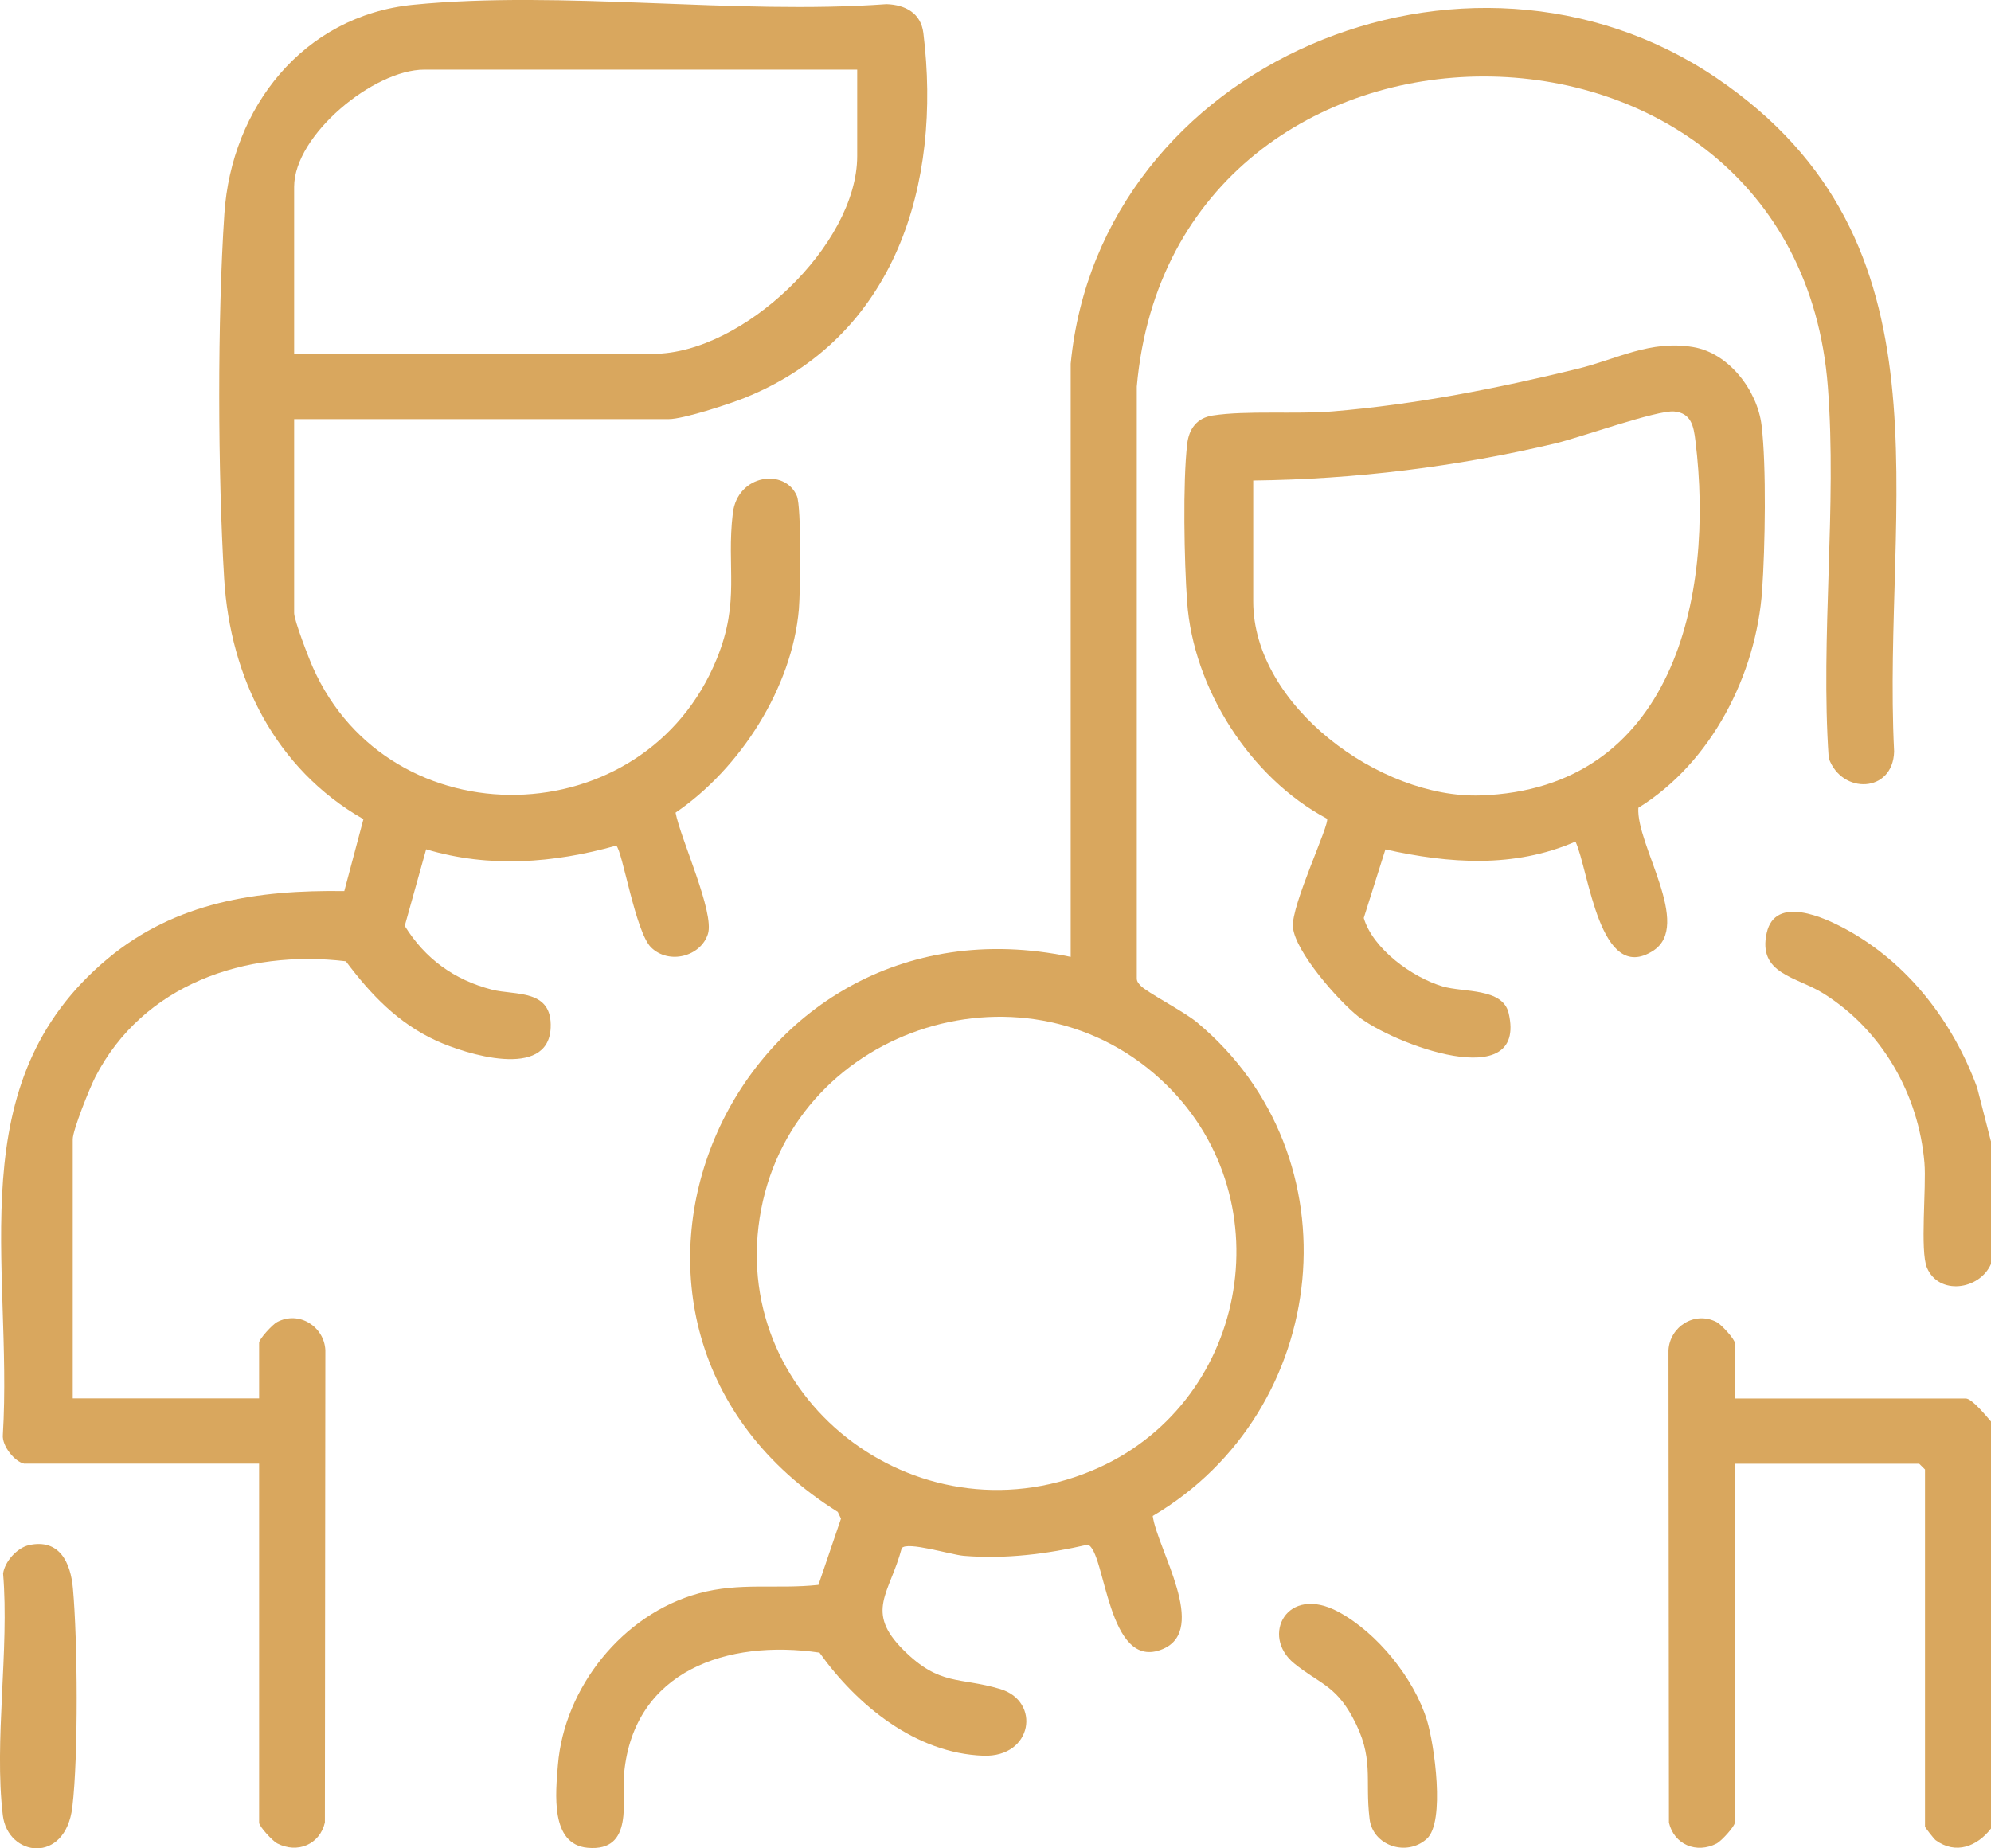
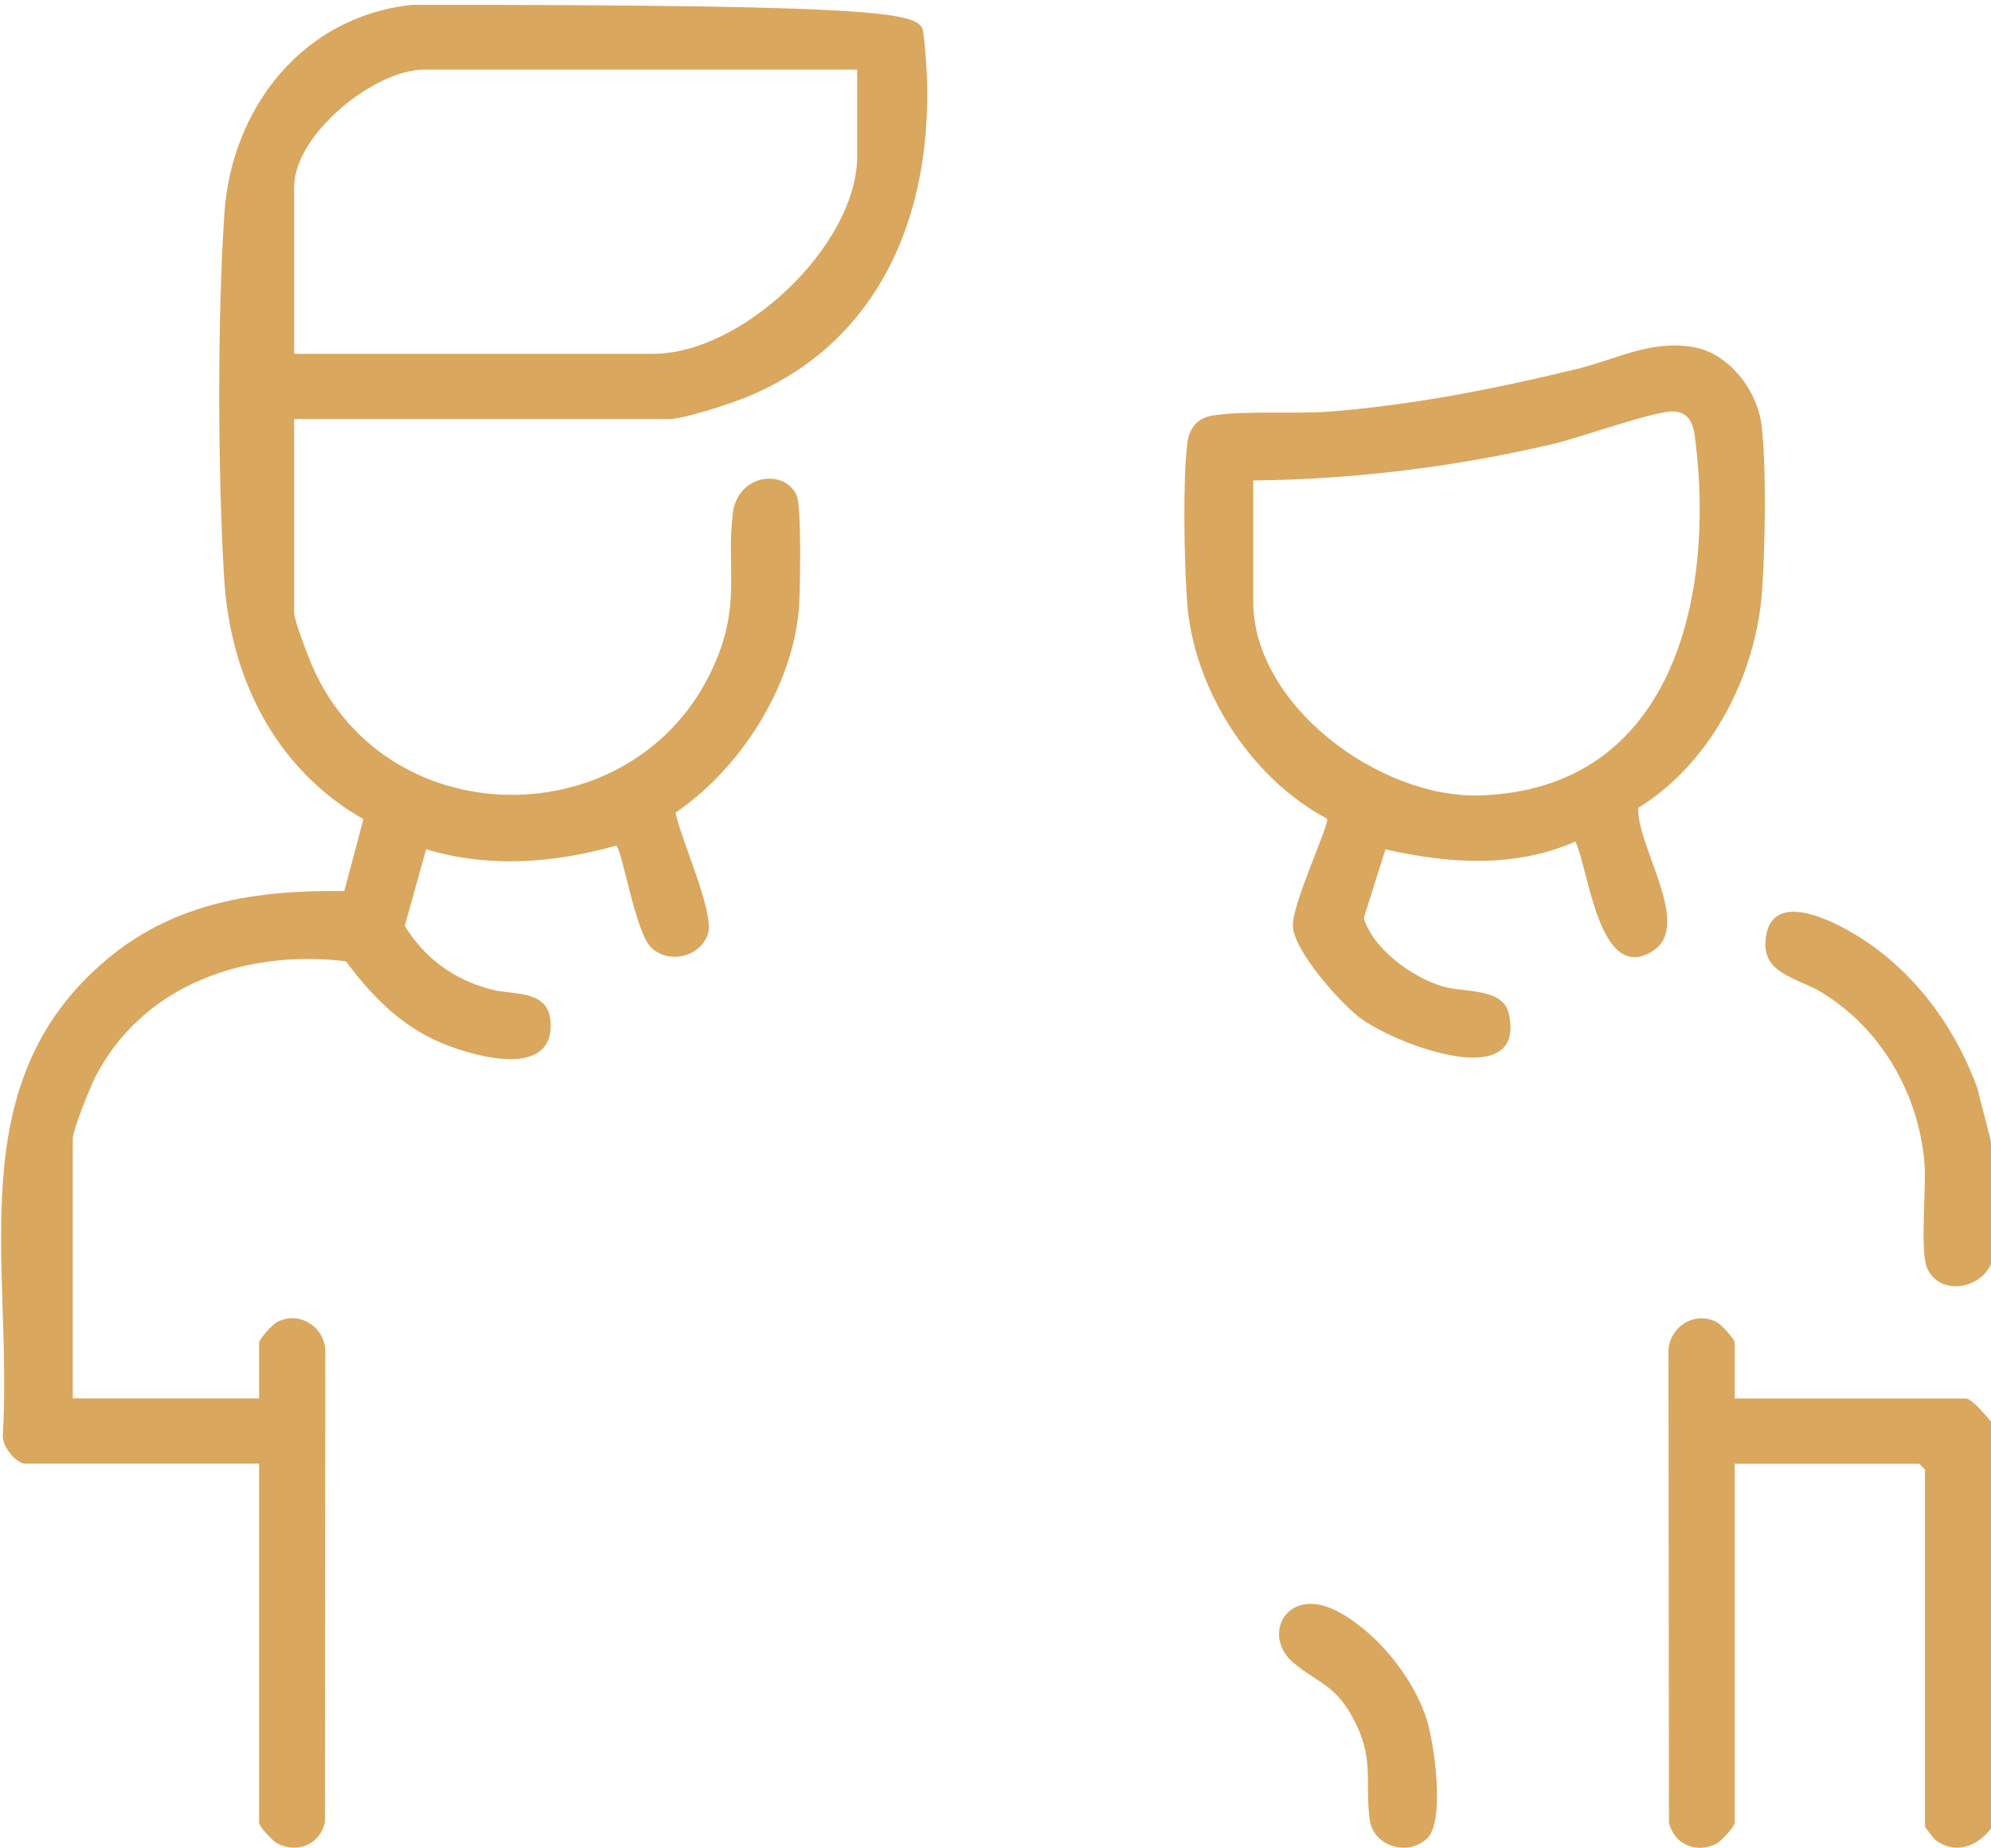
<svg xmlns="http://www.w3.org/2000/svg" width="56" height="52" viewBox="0 0 56 52" fill="none">
  <g clip-path="url(#clip0_312_1142)">
    <path d="M56 51.443C55.614 51.941 55.014 52.188 54.443 51.77C54.397 51.735 54.144 51.412 54.144 51.389V41.342L53.981 41.18H48.792V51.281C48.792 51.384 48.416 51.794 48.288 51.862C47.714 52.161 47.085 51.891 46.942 51.276L46.929 37.986C46.963 37.33 47.662 36.868 48.288 37.197C48.416 37.265 48.792 37.674 48.792 37.778V39.345H55.291C55.469 39.345 55.869 39.843 56.002 39.993V51.446L56 51.443Z" fill="#D9A75E" />
    <path d="M56 32.103V35.56C55.675 36.295 54.533 36.45 54.199 35.665C53.999 35.194 54.186 33.399 54.128 32.711C53.965 30.791 52.937 28.985 51.293 27.953C50.533 27.474 49.43 27.407 49.692 26.243C49.935 25.171 51.327 25.819 51.92 26.143C53.676 27.101 54.93 28.748 55.61 30.596L55.997 32.104L56 32.103Z" fill="#D9A75E" />
-     <path d="M0.683 41.179C0.407 41.121 0.053 40.674 0.08 40.37C0.371 35.575 -1.179 30.475 3.031 26.969C4.945 25.374 7.237 25.034 9.684 25.069L10.222 23.046C7.743 21.632 6.473 19.063 6.305 16.278C6.125 13.296 6.112 8.985 6.311 6.012C6.509 3.038 8.52 0.444 11.617 0.135C15.826 -0.282 20.659 0.425 24.934 0.117C25.469 0.135 25.903 0.373 25.971 0.928C26.494 5.166 25.195 9.485 20.941 11.195C20.51 11.368 19.216 11.791 18.813 11.791H8.273V17.248C8.273 17.453 8.683 18.514 8.801 18.779C10.971 23.667 18.135 23.526 20.163 18.529C20.824 16.901 20.427 15.977 20.612 14.436C20.745 13.334 22.083 13.167 22.414 13.955C22.544 14.264 22.511 16.653 22.47 17.138C22.281 19.344 20.819 21.624 19.001 22.862C19.14 23.596 20.103 25.671 19.912 26.274C19.71 26.911 18.816 27.145 18.314 26.655C17.869 26.221 17.504 23.913 17.331 23.79C15.573 24.284 13.756 24.425 11.986 23.893L11.384 26.048C11.953 26.969 12.774 27.568 13.836 27.842C14.489 28.01 15.536 27.812 15.488 28.915C15.424 30.392 13.086 29.651 12.274 29.279C11.194 28.785 10.422 27.971 9.728 27.044C6.896 26.702 4.017 27.703 2.68 30.301C2.527 30.598 2.046 31.793 2.046 32.05V39.342H7.288V37.775C7.288 37.671 7.665 37.262 7.793 37.194C8.419 36.865 9.118 37.327 9.151 37.983L9.138 51.273C8.995 51.889 8.366 52.158 7.793 51.859C7.665 51.791 7.288 51.382 7.288 51.278V41.177H0.683V41.179ZM24.11 1.959H11.932C10.511 1.959 8.273 3.8 8.273 5.255V9.954H18.375C20.885 9.954 24.11 6.89 24.11 4.391V1.959Z" fill="#D9A75E" />
-     <path d="M30.116 10.225C30.936 1.783 41.243 -2.577 48.28 2.195C55.094 6.818 52.927 14.12 53.275 21.142C53.245 22.311 51.802 22.36 51.436 21.33C51.2 17.922 51.672 14.253 51.411 10.875C50.511 -0.754 33.002 -0.759 31.974 10.875V27.512C31.969 27.607 32.02 27.663 32.08 27.729C32.241 27.908 33.312 28.465 33.662 28.758C38.203 32.533 37.447 39.686 32.422 42.649C32.557 43.596 33.996 45.843 32.708 46.392C31.133 47.063 31.098 43.604 30.592 43.457C29.454 43.718 28.288 43.868 27.112 43.771C26.742 43.741 25.52 43.356 25.363 43.555C25.024 44.833 24.315 45.331 25.414 46.423C26.44 47.443 26.978 47.172 28.131 47.517C29.283 47.861 29.051 49.44 27.662 49.394C25.751 49.329 24.101 47.968 23.049 46.494C20.463 46.114 17.833 46.998 17.555 49.879C17.482 50.64 17.847 52.102 16.527 51.984C15.473 51.889 15.628 50.447 15.692 49.657C15.869 47.479 17.51 45.412 19.655 44.826C20.812 44.509 21.843 44.715 23.02 44.588L23.654 42.725L23.564 42.535C15.214 37.307 20.513 24.901 30.115 26.92V10.226L30.116 10.225ZM32.808 30.52C28.987 26.774 22.404 28.831 21.409 34.023C20.404 39.274 25.729 43.443 30.701 41.379C35.067 39.566 36.17 33.816 32.808 30.52Z" fill="#D9A75E" />
+     <path d="M0.683 41.179C0.407 41.121 0.053 40.674 0.08 40.37C0.371 35.575 -1.179 30.475 3.031 26.969C4.945 25.374 7.237 25.034 9.684 25.069L10.222 23.046C7.743 21.632 6.473 19.063 6.305 16.278C6.125 13.296 6.112 8.985 6.311 6.012C6.509 3.038 8.52 0.444 11.617 0.135C25.469 0.135 25.903 0.373 25.971 0.928C26.494 5.166 25.195 9.485 20.941 11.195C20.51 11.368 19.216 11.791 18.813 11.791H8.273V17.248C8.273 17.453 8.683 18.514 8.801 18.779C10.971 23.667 18.135 23.526 20.163 18.529C20.824 16.901 20.427 15.977 20.612 14.436C20.745 13.334 22.083 13.167 22.414 13.955C22.544 14.264 22.511 16.653 22.47 17.138C22.281 19.344 20.819 21.624 19.001 22.862C19.14 23.596 20.103 25.671 19.912 26.274C19.71 26.911 18.816 27.145 18.314 26.655C17.869 26.221 17.504 23.913 17.331 23.79C15.573 24.284 13.756 24.425 11.986 23.893L11.384 26.048C11.953 26.969 12.774 27.568 13.836 27.842C14.489 28.01 15.536 27.812 15.488 28.915C15.424 30.392 13.086 29.651 12.274 29.279C11.194 28.785 10.422 27.971 9.728 27.044C6.896 26.702 4.017 27.703 2.68 30.301C2.527 30.598 2.046 31.793 2.046 32.05V39.342H7.288V37.775C7.288 37.671 7.665 37.262 7.793 37.194C8.419 36.865 9.118 37.327 9.151 37.983L9.138 51.273C8.995 51.889 8.366 52.158 7.793 51.859C7.665 51.791 7.288 51.382 7.288 51.278V41.177H0.683V41.179ZM24.11 1.959H11.932C10.511 1.959 8.273 3.8 8.273 5.255V9.954H18.375C20.885 9.954 24.11 6.89 24.11 4.391V1.959Z" fill="#D9A75E" />
    <path d="M46.081 22.724C46.011 23.767 47.615 26.034 46.494 26.75C44.984 27.715 44.689 24.482 44.313 23.676C42.59 24.428 40.762 24.297 38.967 23.896L38.358 25.826C38.615 26.697 39.721 27.497 40.576 27.751C41.169 27.927 42.266 27.786 42.434 28.506C42.968 30.806 39.17 29.366 38.197 28.592C37.641 28.15 36.427 26.776 36.365 26.081C36.312 25.471 37.417 23.163 37.324 23.033C35.157 21.879 33.561 19.363 33.389 16.927C33.309 15.803 33.265 13.573 33.392 12.49C33.441 12.063 33.665 11.757 34.111 11.689C35.06 11.542 36.472 11.659 37.489 11.573C39.823 11.379 42.095 10.93 44.362 10.378C45.485 10.104 46.41 9.561 47.622 9.764C48.633 9.933 49.43 10.992 49.547 11.965C49.687 13.124 49.646 15.407 49.563 16.604C49.398 18.975 48.14 21.453 46.083 22.725L46.081 22.724ZM35.249 13.52V16.922C35.249 19.851 38.817 22.47 41.636 22.378C47.057 22.201 48.233 16.791 47.686 12.398C47.637 11.994 47.571 11.62 47.088 11.576C46.605 11.533 44.435 12.311 43.75 12.474C40.972 13.132 38.111 13.485 35.249 13.518V13.52Z" fill="#D9A75E" />
-     <path d="M0.815 43.469C1.675 43.282 1.987 43.964 2.051 44.686C2.183 46.151 2.206 49.403 2.035 50.837C1.841 52.458 0.22 52.242 0.079 51.068C-0.171 48.978 0.265 46.408 0.087 44.266C0.137 43.928 0.483 43.542 0.815 43.47V43.469Z" fill="#D9A75E" />
    <path d="M40.13 51.732C39.564 52.244 38.614 51.927 38.522 51.176C38.382 50.038 38.671 49.462 38.039 48.305C37.547 47.403 37.082 47.354 36.398 46.795C35.452 46.025 36.189 44.564 37.644 45.346C38.739 45.935 39.77 47.215 40.134 48.393C40.344 49.073 40.654 51.26 40.131 51.731L40.13 51.732Z" fill="#D9A75E" />
  </g>
  <defs>
    <clipPath id="clip0_312_1142">
      <rect width="56" height="52" fill="white" />
    </clipPath>
  </defs>
</svg>